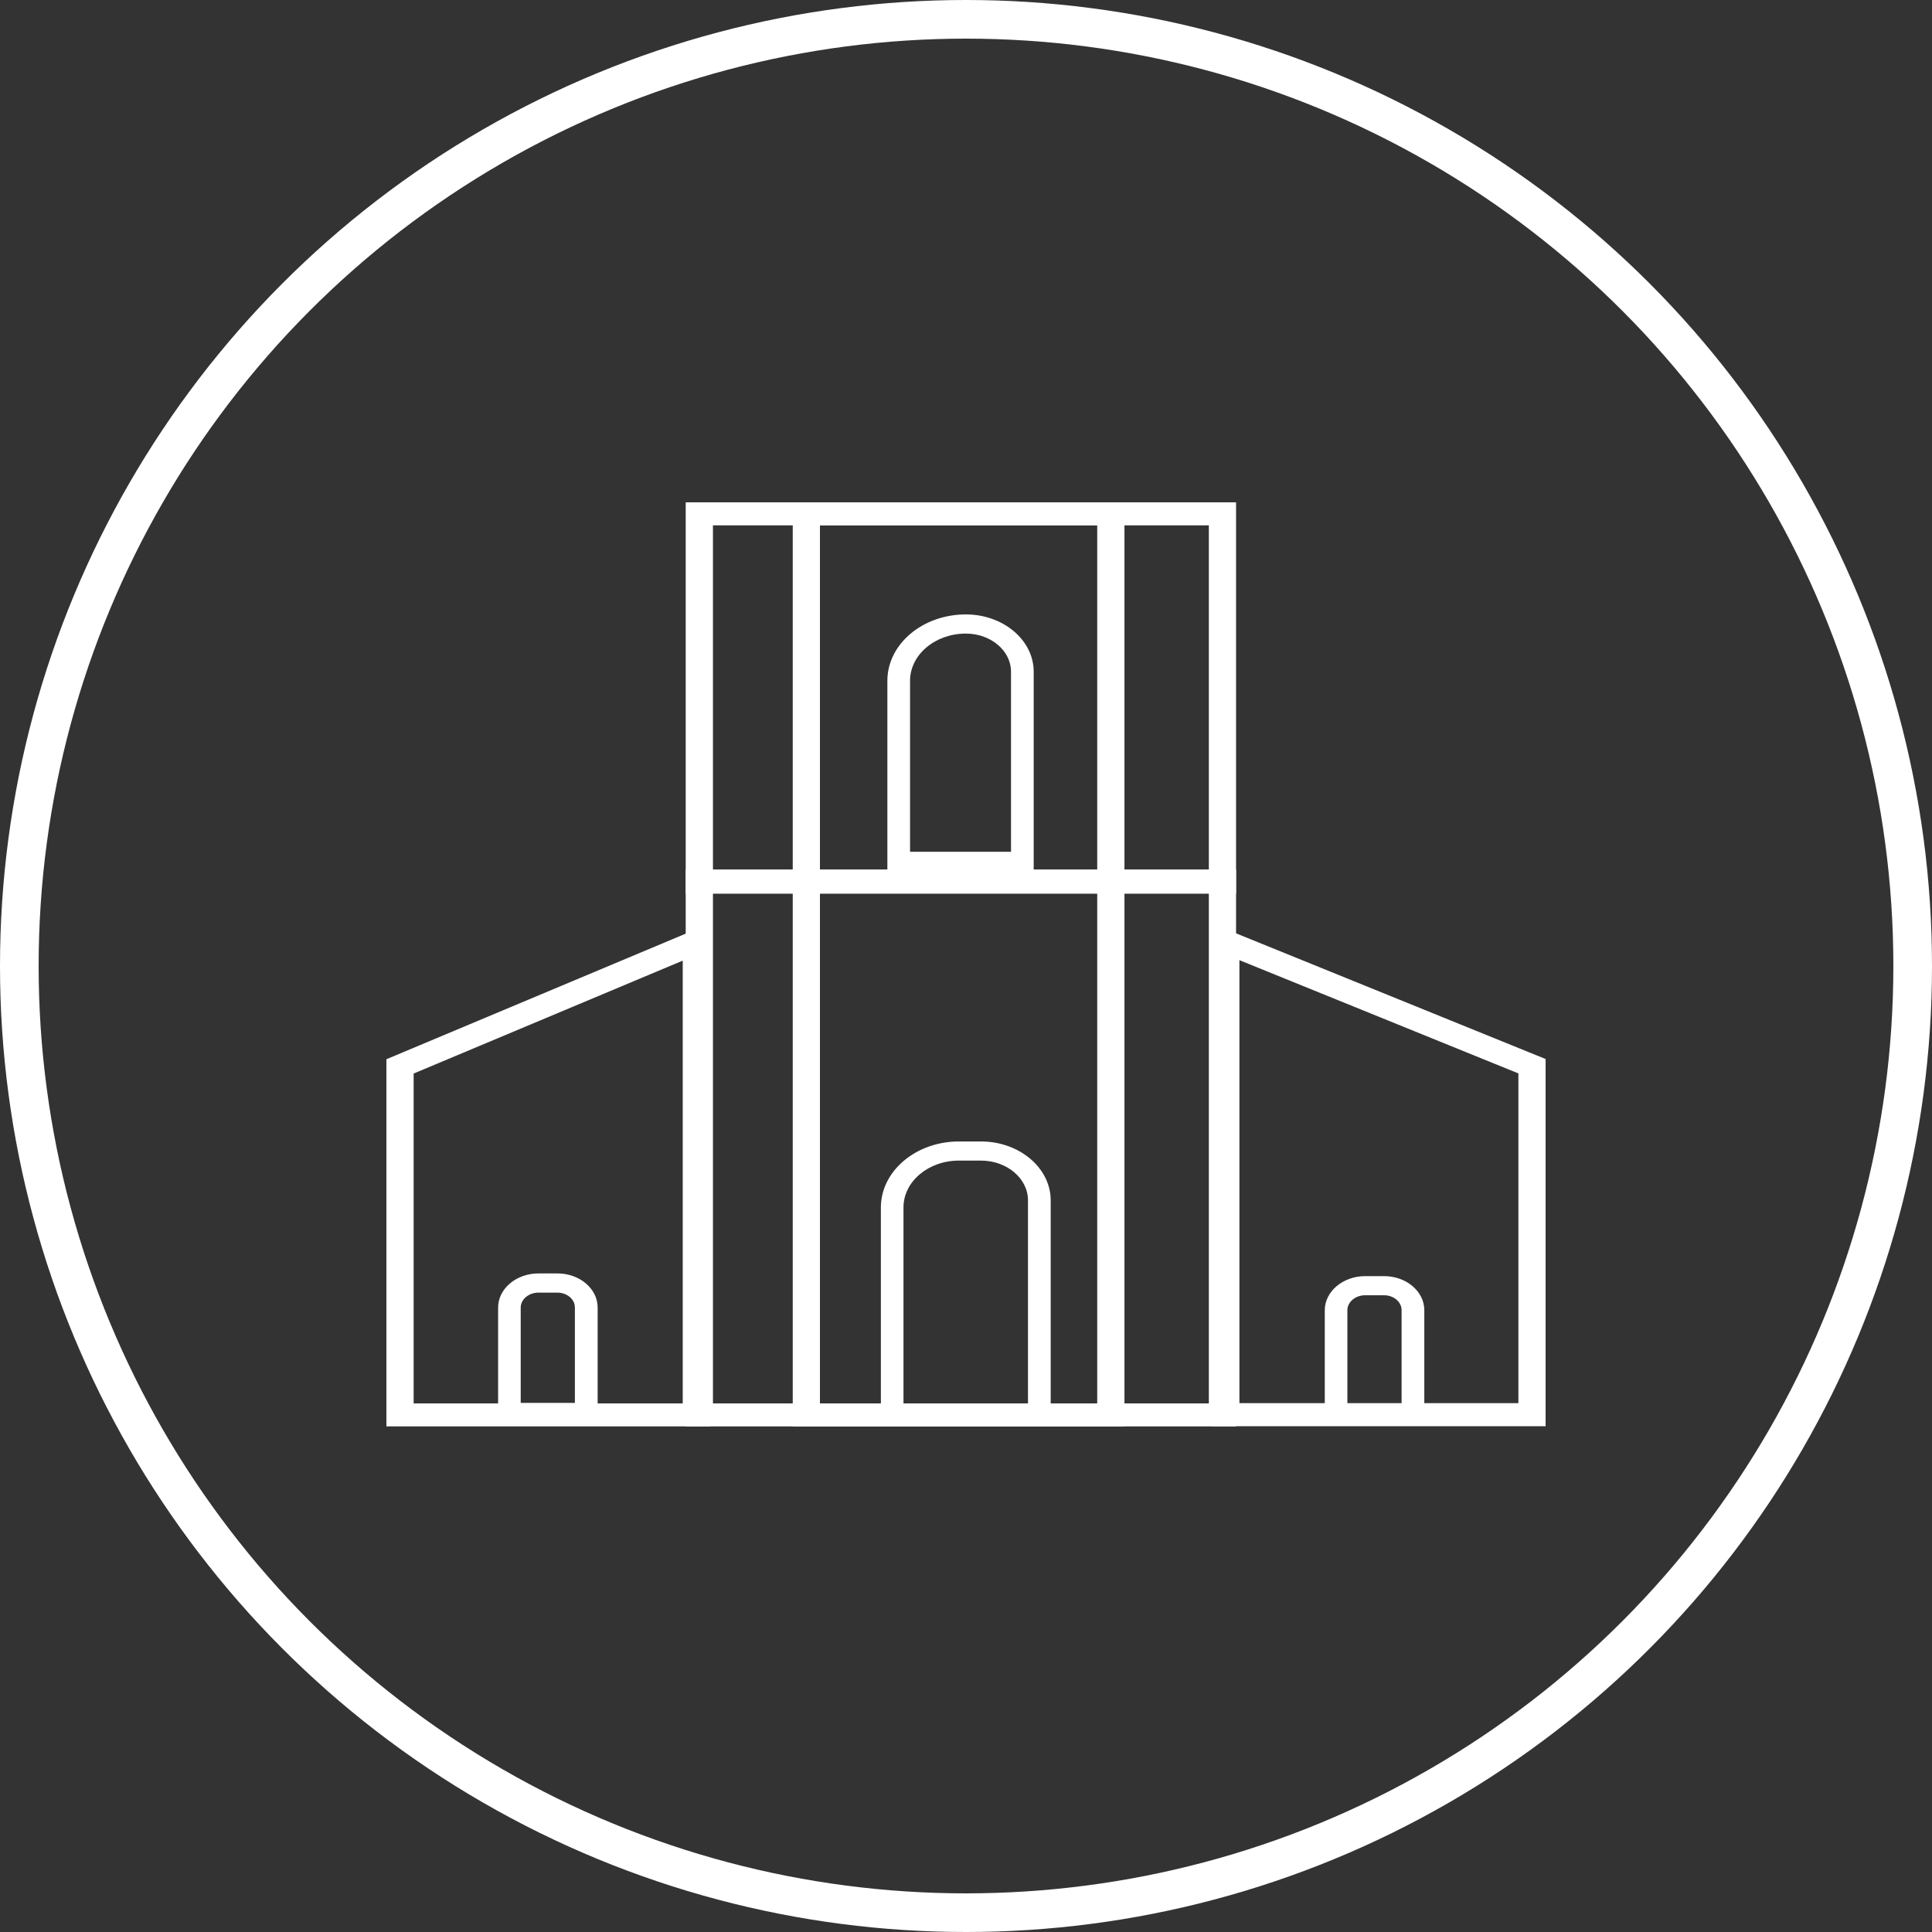
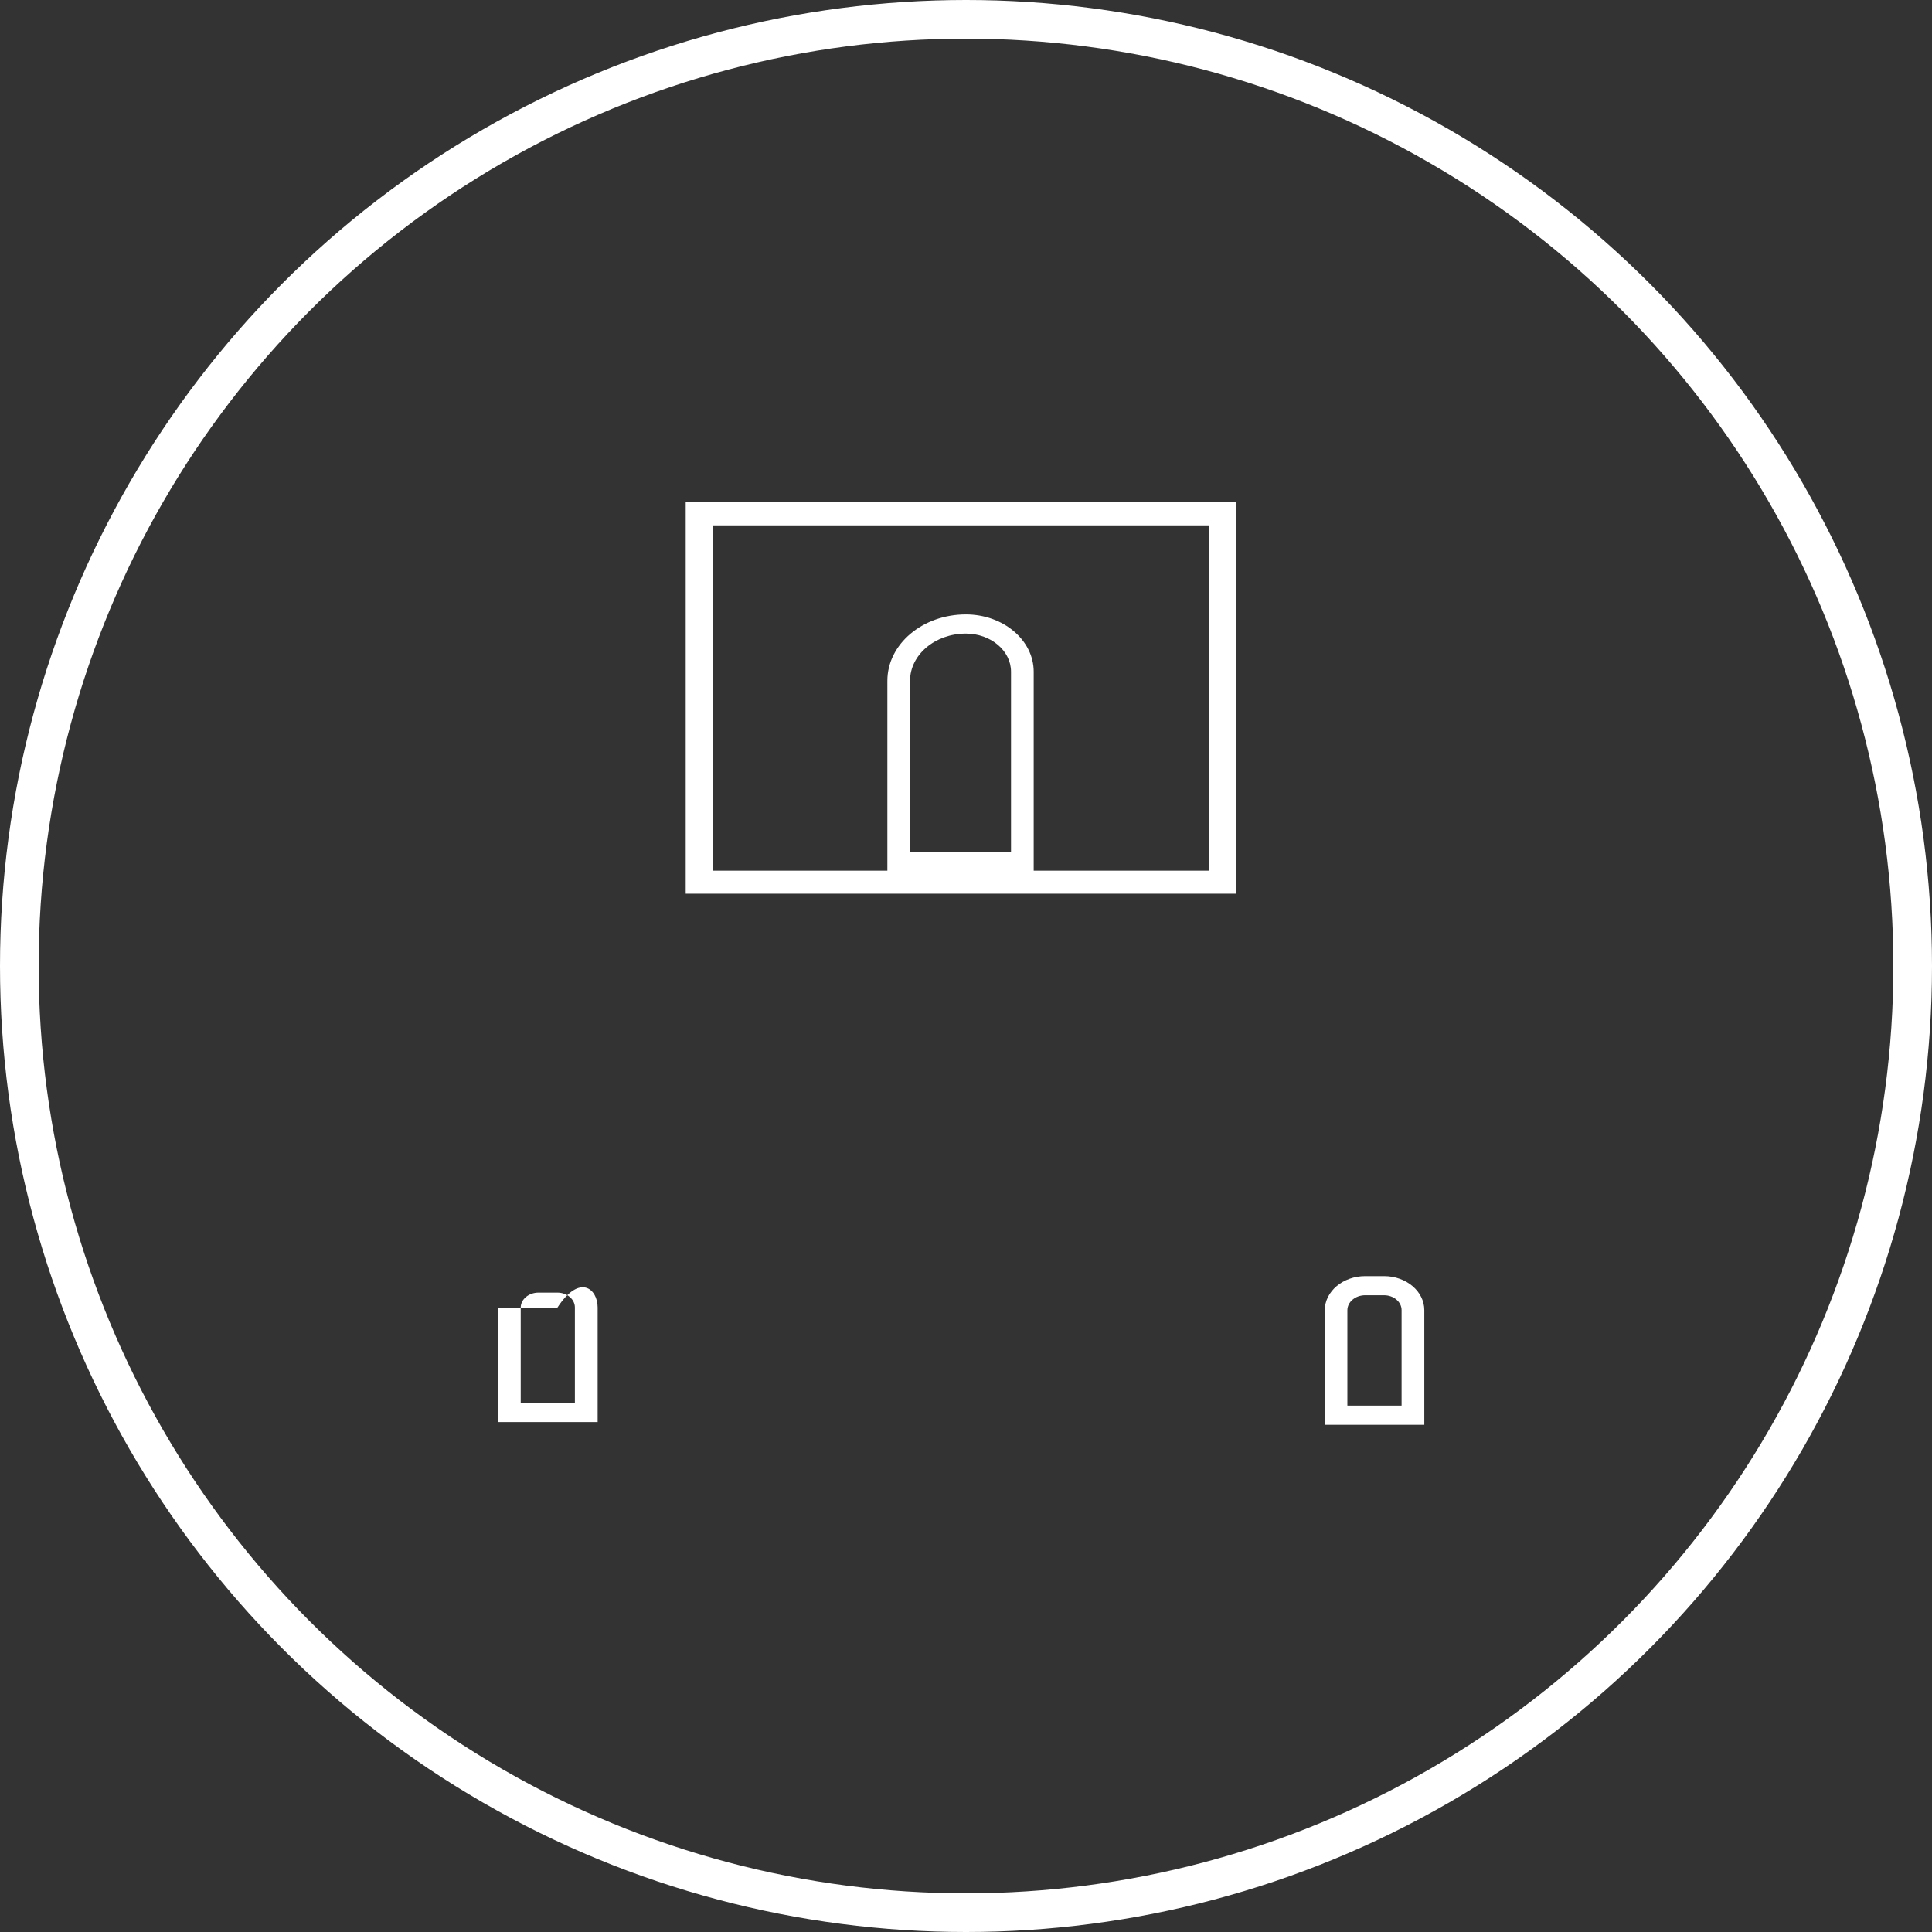
<svg xmlns="http://www.w3.org/2000/svg" width="50" height="50" viewBox="0 0 50 50" fill="none">
  <rect x="0" y="0" width="50" height="50" fill="#333333" stroke="none" />
  <circle cx="25" cy="25" r="24.5" stroke="white" />
-   <path d="M29.101 36.915H20.516V13H29.101V36.915ZM21.22 36.32H28.396V13.596H21.22V36.32Z" fill="white" />
-   <path d="M31.989 36.915H17.746V22.502H31.989V36.915ZM18.451 36.32H31.285V23.098H18.451V36.32Z" fill="white" />
-   <path d="M27.19 36.867H22.797V31.249C22.797 30.308 23.703 29.541 24.817 29.541H25.389C26.382 29.541 27.192 30.226 27.192 31.066V36.868L27.19 36.867ZM23.384 36.37H26.604V31.064C26.604 30.498 26.058 30.036 25.388 30.036H24.816C24.026 30.036 23.382 30.579 23.382 31.248V36.369L23.384 36.37Z" fill="white" />
  <path d="M31.989 23.129H17.746V13H31.989V23.129ZM18.451 22.533H31.285V13.596H18.451V22.535V22.533Z" fill="white" />
  <path d="M26.752 22.54H22.965V17.619C22.965 16.67 23.876 15.901 24.997 15.901C25.964 15.901 26.752 16.566 26.752 17.384V22.54ZM23.552 22.044H26.165V17.384C26.165 16.839 25.641 16.397 24.997 16.397C24.2 16.397 23.552 16.945 23.552 17.619V22.044Z" fill="white" />
-   <path d="M18.372 36.915H10V27.413L18.372 23.9V36.915ZM10.705 36.32H17.669V24.861L10.705 27.783V36.32Z" fill="white" />
-   <path d="M40 36.91H31.371V23.904L40 27.407V36.91ZM32.076 36.314H39.296V27.78L32.076 24.849V36.314Z" fill="white" />
-   <path d="M15.467 36.803H12.891V33.841C12.891 33.353 13.359 32.956 13.938 32.956H14.426C15 32.956 15.467 33.351 15.467 33.838V36.805V36.803ZM13.477 36.307H14.878V33.836C14.878 33.625 14.675 33.453 14.424 33.453H13.936C13.682 33.453 13.476 33.628 13.476 33.841V36.307H13.477Z" fill="white" />
+   <path d="M15.467 36.803H12.891V33.841H14.426C15 32.956 15.467 33.351 15.467 33.838V36.805V36.803ZM13.477 36.307H14.878V33.836C14.878 33.625 14.675 33.453 14.424 33.453H13.936C13.682 33.453 13.476 33.628 13.476 33.841V36.307H13.477Z" fill="white" />
  <path d="M36.861 36.873H34.285V33.911C34.285 33.423 34.754 33.026 35.332 33.026H35.821C36.394 33.026 36.861 33.421 36.861 33.907V36.875V36.873ZM34.872 36.377H36.273V33.906C36.273 33.694 36.07 33.521 35.819 33.521H35.331C35.077 33.521 34.87 33.696 34.87 33.909V36.375L34.872 36.377Z" fill="white" />
</svg>